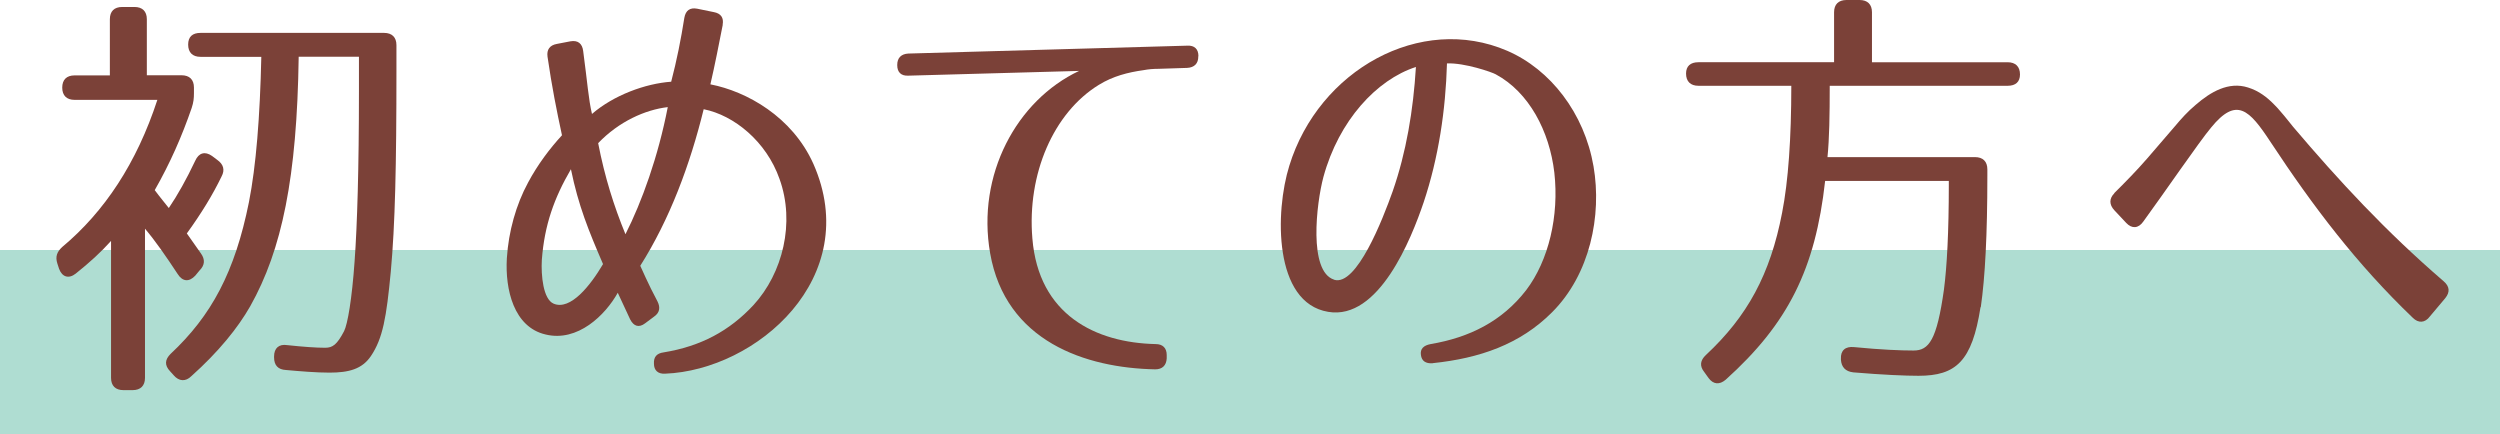
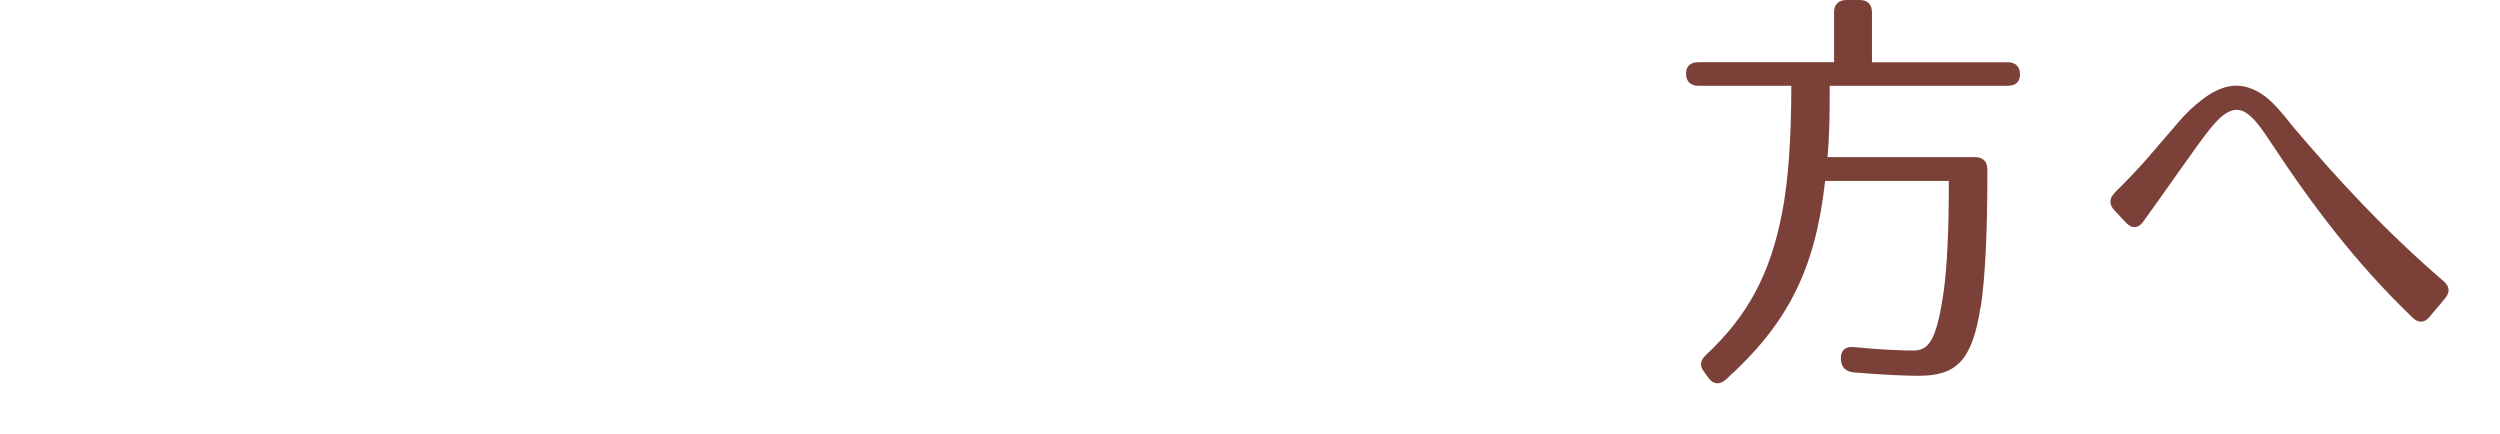
<svg xmlns="http://www.w3.org/2000/svg" id="_レイヤー_2" width="190" height="33" viewBox="0 0 190 33">
  <defs>
    <style>.cls-1{fill:#afddd2;}.cls-2{fill:#7b4138;}</style>
  </defs>
  <g id="_レイヤー_1-2">
-     <rect class="cls-1" y="19" width="190" height="14" />
-     <path class="cls-2" d="M9.28.53h.94c.6,0,.94.33.94.93v4.26h2.64c.6,0,.94.33.94.93v.43c0,.4-.03.69-.17,1.12-.74,2.15-1.64,4.2-2.81,6.25.47.63.84,1.06,1.07,1.36.67-.99,1.34-2.18,2.01-3.6.27-.6.74-.73,1.27-.36l.4.3c.47.33.6.76.33,1.26-.67,1.39-1.54,2.81-2.64,4.33l1.07,1.52c.33.46.3.89-.1,1.29l-.33.4c-.47.5-.97.46-1.34-.13-.87-1.32-1.67-2.48-2.48-3.44v11.34c0,.59-.33.93-.94.93h-.7c-.6,0-.94-.33-.94-.93v-10.41c-.77.86-1.64,1.65-2.68,2.48-.54.43-1.04.26-1.27-.36l-.13-.4c-.17-.53-.03-.89.37-1.26,3.21-2.68,5.66-6.38,7.23-11.18h-6.29c-.6,0-.94-.33-.94-.93s.33-.93.94-.93h2.68V1.46c0-.6.33-.93.94-.93ZM22.7,4.33c-.13,9.16-1.27,14.65-3.68,18.94-.94,1.65-2.41,3.47-4.48,5.32-.43.43-.94.4-1.34-.07l-.27-.3c-.44-.46-.4-.89.03-1.32,3.11-2.91,4.89-6.22,5.96-11.54.54-2.74.84-6.48.94-11.04h-4.62c-.6,0-.94-.33-.94-.93s.33-.89.94-.89h13.95c.6,0,.94.33.94.93v1.98c0,7.14-.1,11.67-.43,15.24-.33,3.47-.6,5.06-1.51,6.41-.67.99-1.67,1.26-3.15,1.26-1,0-2.21-.1-3.31-.2-.6-.03-.9-.36-.9-.96v-.07c0-.63.37-.96,1-.86,1.21.13,2.21.2,2.88.2.57,0,.9-.23,1.44-1.26.27-.53.6-2.45.8-5.32.2-2.74.33-7.11.33-12.89v-2.65h-4.58Z" />
-     <path class="cls-2" d="M54.93,1.88c-.3,1.52-.6,3.07-.94,4.53,2.74.53,6.22,2.45,7.83,6.05,3.81,8.63-4.32,15.67-11.28,15.94-.54.03-.84-.26-.84-.76-.03-.5.2-.79.74-.86,2.81-.46,4.99-1.62,6.83-3.6,2.21-2.41,3.18-6.25,1.97-9.59-1-2.84-3.45-4.83-5.76-5.29-1.04,4.23-2.58,8.36-4.82,11.9.07.13.6,1.39,1.31,2.71.23.46.17.86-.27,1.16l-.67.5c-.47.36-.87.23-1.14-.3l-.94-2.02c-.94,1.69-3.05,3.77-5.49,3.17-2.41-.56-3.08-3.41-2.94-5.79.13-2.05.7-4.07,1.61-5.75.74-1.39,1.67-2.61,2.58-3.6-.4-1.85-.77-3.7-1.1-5.98-.07-.53.17-.86.7-.96l1.04-.2c.57-.1.9.17.97.73.33,2.45.4,3.64.67,4.79,1.64-1.42,4.05-2.31,6.02-2.45.43-1.65.74-3.21,1-4.86.1-.56.43-.79.97-.69l1.27.26c.54.1.77.43.67.96ZM41.18,19.74c-.07,1.19.1,3.01.9,3.34,1.27.53,2.78-1.36,3.75-3.01-1.1-2.55-1.87-4.43-2.44-7.21-1.27,2.18-2.01,4.23-2.21,6.88ZM47.54,17.79c1.24-2.45,2.48-5.88,3.21-9.65-1.71.2-3.71,1.09-5.29,2.74.5,2.58,1.2,4.79,2.07,6.91Z" />
-     <path class="cls-2" d="M91.07,4.27v.03c0,.53-.3.83-.84.86l-2.17.07c-.4,0-.77.03-1.14.1-1.21.17-2.34.46-3.41,1.12-3.45,2.12-5.46,6.78-5.05,11.67.47,5.82,4.82,7.93,9.37,8.03.54,0,.84.3.84.83v.26c-.03.53-.33.83-.87.83-5.29-.1-11.38-2.12-12.55-8.83-1.04-5.95,2.01-11.61,6.76-13.85l-12.98.36c-.54.03-.84-.26-.84-.79v-.03c0-.53.3-.83.84-.86l21.21-.6c.54-.03.84.26.84.79Z" />
-     <path class="cls-2" d="M108.89,27.61c-.54.03-.84-.17-.9-.63-.07-.46.2-.73.74-.83,2.94-.5,5.42-1.72,7.26-4.1,1.71-2.25,2.51-5.65,2.14-8.93-.37-3.17-1.94-6.12-4.45-7.47-.27-.16-2.38-.89-3.71-.83-.1,3.54-.64,7.17-1.77,10.55-.94,2.78-3.41,8.99-7.26,8.33-4.15-.69-4.05-7.6-2.95-11.11,2.24-7.27,9.97-11.57,16.56-8.73,3.28,1.42,5.86,4.73,6.56,8.79.64,3.74-.27,8.2-3.15,11.08-2.44,2.45-5.52,3.5-9.07,3.87ZM101.39,21.26c1.71.53,3.71-4.63,4.45-6.71,1.04-2.98,1.57-6.18,1.77-9.46-2.98.96-5.86,4.07-7.03,8.36-.54,2.02-1.14,7.17.8,7.8Z" />
    <path class="cls-2" d="M150.52,23.34c-.64,4.13-1.87,5.22-4.72,5.22-.97,0-2.68-.07-4.95-.26-.6-.07-.9-.4-.94-.96v-.07c-.03-.63.33-.96,1-.89,2.04.2,3.55.26,4.52.26,1.17,0,1.77-.79,2.31-4.63.23-1.75.37-4.43.37-7.93v-.33h-9.4c-.74,6.68-2.81,10.84-7.56,15.11-.47.4-.94.36-1.3-.13l-.33-.46c-.37-.46-.3-.89.13-1.29,3.15-2.94,4.89-6.12,5.79-10.81.47-2.38.7-5.69.7-9.65h-7.06c-.6,0-.94-.33-.94-.93,0-.56.33-.86.94-.86h10.31V.93c0-.59.33-.93.94-.93h1c.6,0,.94.33.94.93v3.8h10.31c.6,0,.94.33.94.93,0,.56-.33.86-.94.86h-13.52c0,2.25-.03,4-.17,5.42h11.21c.6,0,.94.33.94.93v.5c0,4.43-.17,7.7-.5,9.98Z" />
    <path class="cls-2" d="M160.68,14.68c.8-.79,1.74-1.75,2.51-2.64l2.11-2.45c.47-.56.97-1.12,1.57-1.62,1.14-.99,2.51-1.79,3.98-1.32.84.26,1.47.76,2.01,1.32.27.26.5.56.74.83.23.3.47.56.67.83,3.48,4.1,7.03,7.94,11.44,11.74.47.4.5.83.13,1.29l-1.17,1.39c-.37.5-.87.53-1.3.1-4.25-4.07-7.56-8.43-10.81-13.36-1.61-2.45-2.58-3.47-4.52-1.09-.87,1.03-3.65,5.09-5.15,7.14-.37.53-.87.56-1.3.1l-.9-.96c-.4-.43-.4-.89,0-1.29Z" />
  </g>
</svg>